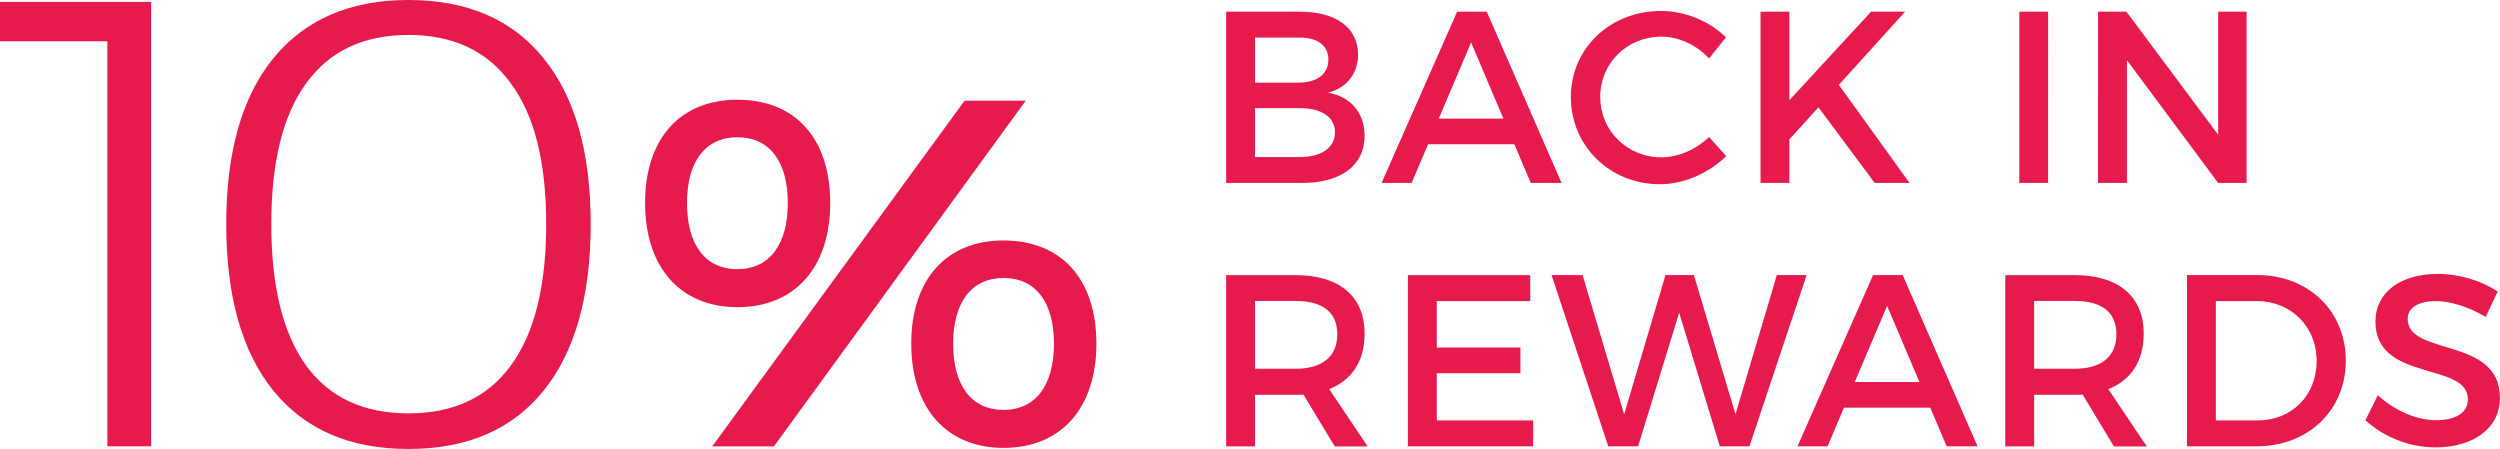
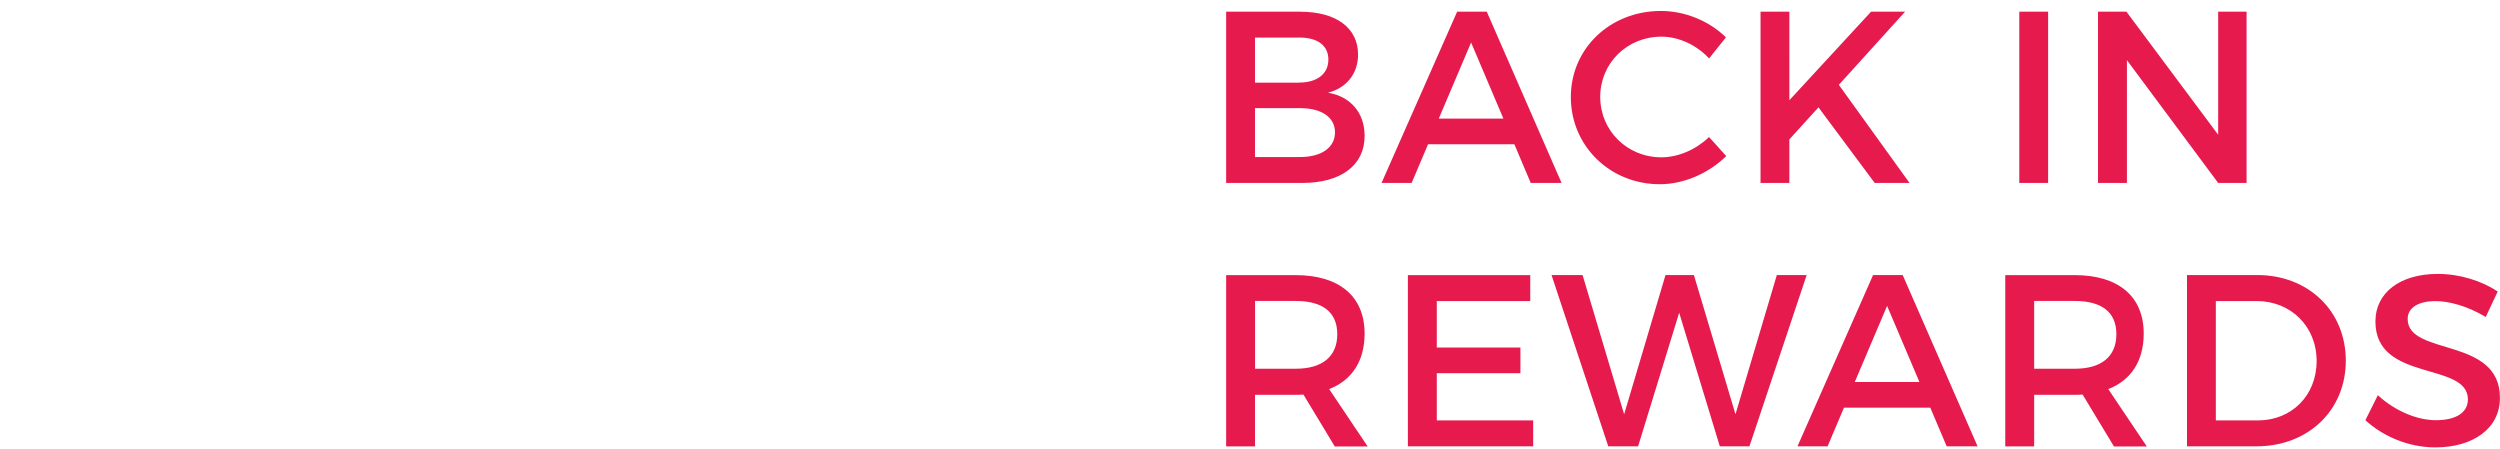
<svg xmlns="http://www.w3.org/2000/svg" id="Layer_1" data-name="Layer 1" viewBox="0 0 351.2 63.06">
  <defs>
    <style>
      .cls-1 {
        fill: #e61a4d;
      }
    </style>
  </defs>
-   <path class="cls-1" d="M0,.27H21.23V62.7h-6.15V5.8H0V.27Zm57.38-.27c8.26,0,14.6,2.74,19,8.21,4.4,5.41,6.6,13.17,6.6,23.28s-2.2,17.9-6.6,23.37-10.73,8.21-19,8.21-14.54-2.74-19-8.21c-4.4-5.47-6.6-13.26-6.6-23.37s2.2-17.87,6.6-23.28C42.84,2.74,49.18,0,57.38,0Zm0,4.91c-6.3,0-11.09,2.26-14.36,6.78-3.27,4.46-4.91,11.06-4.91,19.8s1.64,15.37,4.91,19.89c3.27,4.46,8.06,6.69,14.36,6.69s11.09-2.23,14.36-6.69c3.33-4.52,4.99-11.15,4.99-19.89s-1.66-15.34-4.99-19.8c-3.27-4.52-8.06-6.78-14.36-6.78Zm46.21,9.1c-8.05,0-12.97,5.48-12.97,14.5s4.93,14.64,12.97,14.64,13.04-5.55,13.04-14.64-4.93-14.5-13.04-14.5Zm31.91,.14l-35.45,48.56h8.67L144.1,14.14h-8.6Zm-31.91,5.13c4.51,0,7.08,3.4,7.08,9.23s-2.57,9.3-7.08,9.3-7.08-3.4-7.08-9.3,2.64-9.23,7.08-9.23Zm37.39,14.5c-8.05,0-12.97,5.48-12.97,14.5s4.93,14.64,12.97,14.64,13.04-5.55,13.04-14.64-4.93-14.5-13.04-14.5Zm0,5.27c4.51,0,7.08,3.4,7.08,9.23s-2.57,9.3-7.08,9.3-7.08-3.4-7.08-9.3,2.64-9.23,7.08-9.23Z" />
  <path class="cls-1" d="M182.7,1.64h-10.45V25.7h10.69c5.43,0,8.76-2.47,8.76-6.6,0-3.23-1.93-5.53-5.15-6.08,2.61-.65,4.23-2.68,4.23-5.36,0-3.75-3.09-6.01-8.08-6.01Zm-.21,9.97h-6.19V5.28h6.19c2.58-.03,4.12,1.1,4.12,3.09s-1.55,3.23-4.12,3.23Zm0,10.45h-6.19v-6.87h6.19c3.16-.03,5.05,1.27,5.05,3.4s-1.89,3.51-5.05,3.47Zm32.55,3.64h4.33L208.86,1.64h-4.16l-10.62,24.06h4.23l2.3-5.43h12.13l2.3,5.43Zm-12.92-9.04l4.54-10.69,4.54,10.69h-9.07Zm37.97-8.45l2.37-2.96c-2.34-2.3-5.74-3.71-9.14-3.71-7.12,0-12.65,5.26-12.65,12.1s5.47,12.24,12.51,12.24c3.4,0,6.87-1.55,9.32-3.95l-2.41-2.68c-1.82,1.75-4.3,2.85-6.7,2.85-4.81,0-8.59-3.75-8.59-8.49s3.78-8.46,8.59-8.46c2.44,0,4.95,1.17,6.7,3.06Zm28.16,17.49l-9.93-13.78,9.31-10.28h-4.78l-11.48,12.44V1.64h-4.05V25.7h4.05v-6.12l4.09-4.5,7.9,10.62h4.88Zm15.42-24.06V25.7h4.05V1.64h-4.05Zm11.06,0V25.7h4.06V8.45l12.82,17.25h3.99V1.64h-3.99V18.93l-12.89-17.29h-3.99Zm-102.61,61.06l-5.4-8.04c3.2-1.24,4.98-3.95,4.98-7.8,0-5.22-3.54-8.21-9.69-8.21h-9.76v24.06h4.05v-7.25h5.71c.38,0,.76,0,1.1-.03l4.4,7.29h4.61Zm-15.81-10.9v-9.52h5.71c3.71,0,5.84,1.51,5.84,4.67s-2.13,4.85-5.84,4.85h-5.71Zm21.47-13.16v24.06h17.6v-3.64h-13.54v-6.63h11.75v-3.61h-11.75v-6.53h13.13v-3.64h-17.18Zm20.18,0l7.97,24.06h4.19l5.77-18.77,5.71,18.77h4.16l8.04-24.06h-4.19l-5.81,19.56-5.84-19.56h-3.99l-5.81,19.56-5.84-19.56h-4.37Zm55.52,24.06h4.33l-10.52-24.06h-4.16l-10.62,24.06h4.23l2.3-5.43h12.13l2.3,5.43Zm-12.92-9.04l4.54-10.69,4.54,10.69h-9.07Zm41.01,9.04l-5.4-8.04c3.2-1.24,4.98-3.95,4.98-7.8,0-5.22-3.54-8.21-9.69-8.21h-9.76v24.06h4.06v-7.25h5.71c.38,0,.76,0,1.1-.03l4.4,7.29h4.61Zm-15.81-10.9v-9.52h5.71c3.71,0,5.84,1.51,5.84,4.67s-2.13,4.85-5.84,4.85h-5.71Zm31.33-13.16h-9.86v24.06h9.76c7.29,0,12.55-5.09,12.55-12.03s-5.22-12.03-12.44-12.03Zm.1,20.42h-5.91v-16.77h5.74c4.74,0,8.42,3.51,8.42,8.42s-3.57,8.35-8.25,8.35Zm32.01-14.54l1.68-3.57c-2.23-1.48-5.29-2.47-8.42-2.47-5.23,0-8.76,2.58-8.76,6.7,0,8.56,12.99,5.57,12.99,10.93,0,1.86-1.68,2.92-4.5,2.92-2.58,0-5.67-1.24-8.15-3.51l-1.75,3.51c2.47,2.27,6.05,3.82,9.83,3.82,5.29,0,9.07-2.65,9.07-6.94,.04-8.66-12.96-5.84-12.96-11.1,0-1.62,1.55-2.51,3.92-2.51,1.82,0,4.43,.65,7.05,2.23Z" />
</svg>